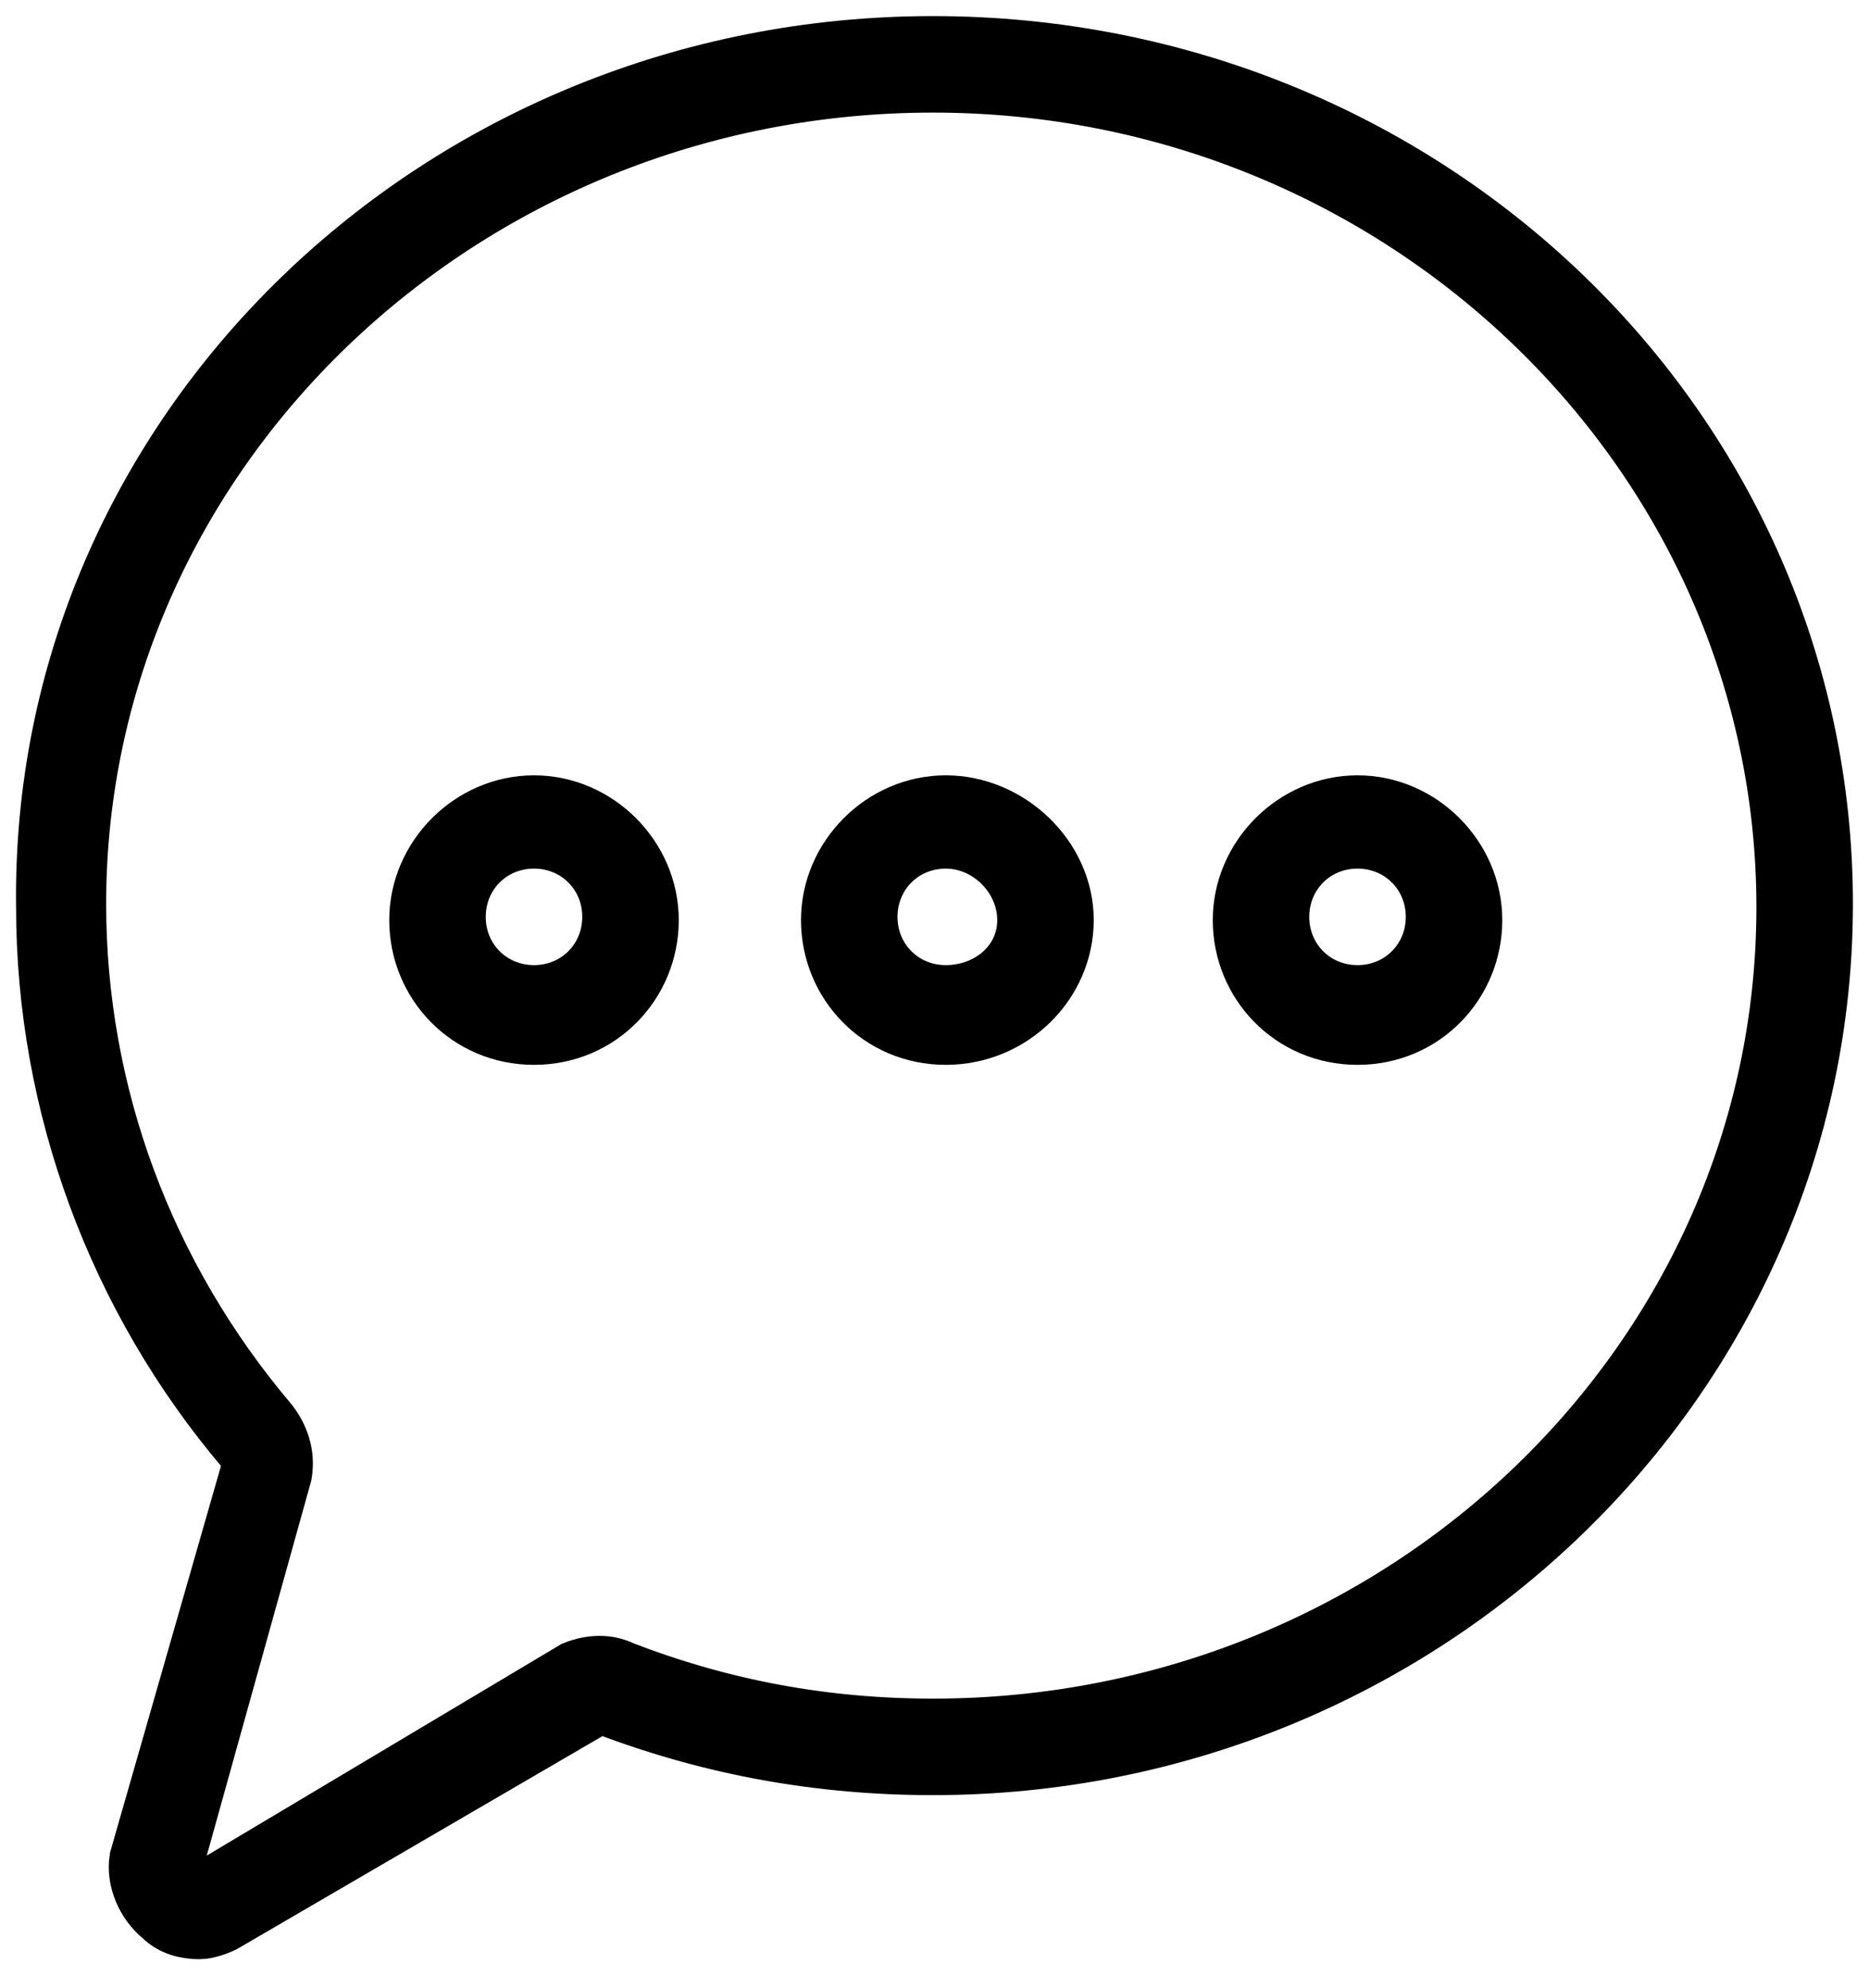
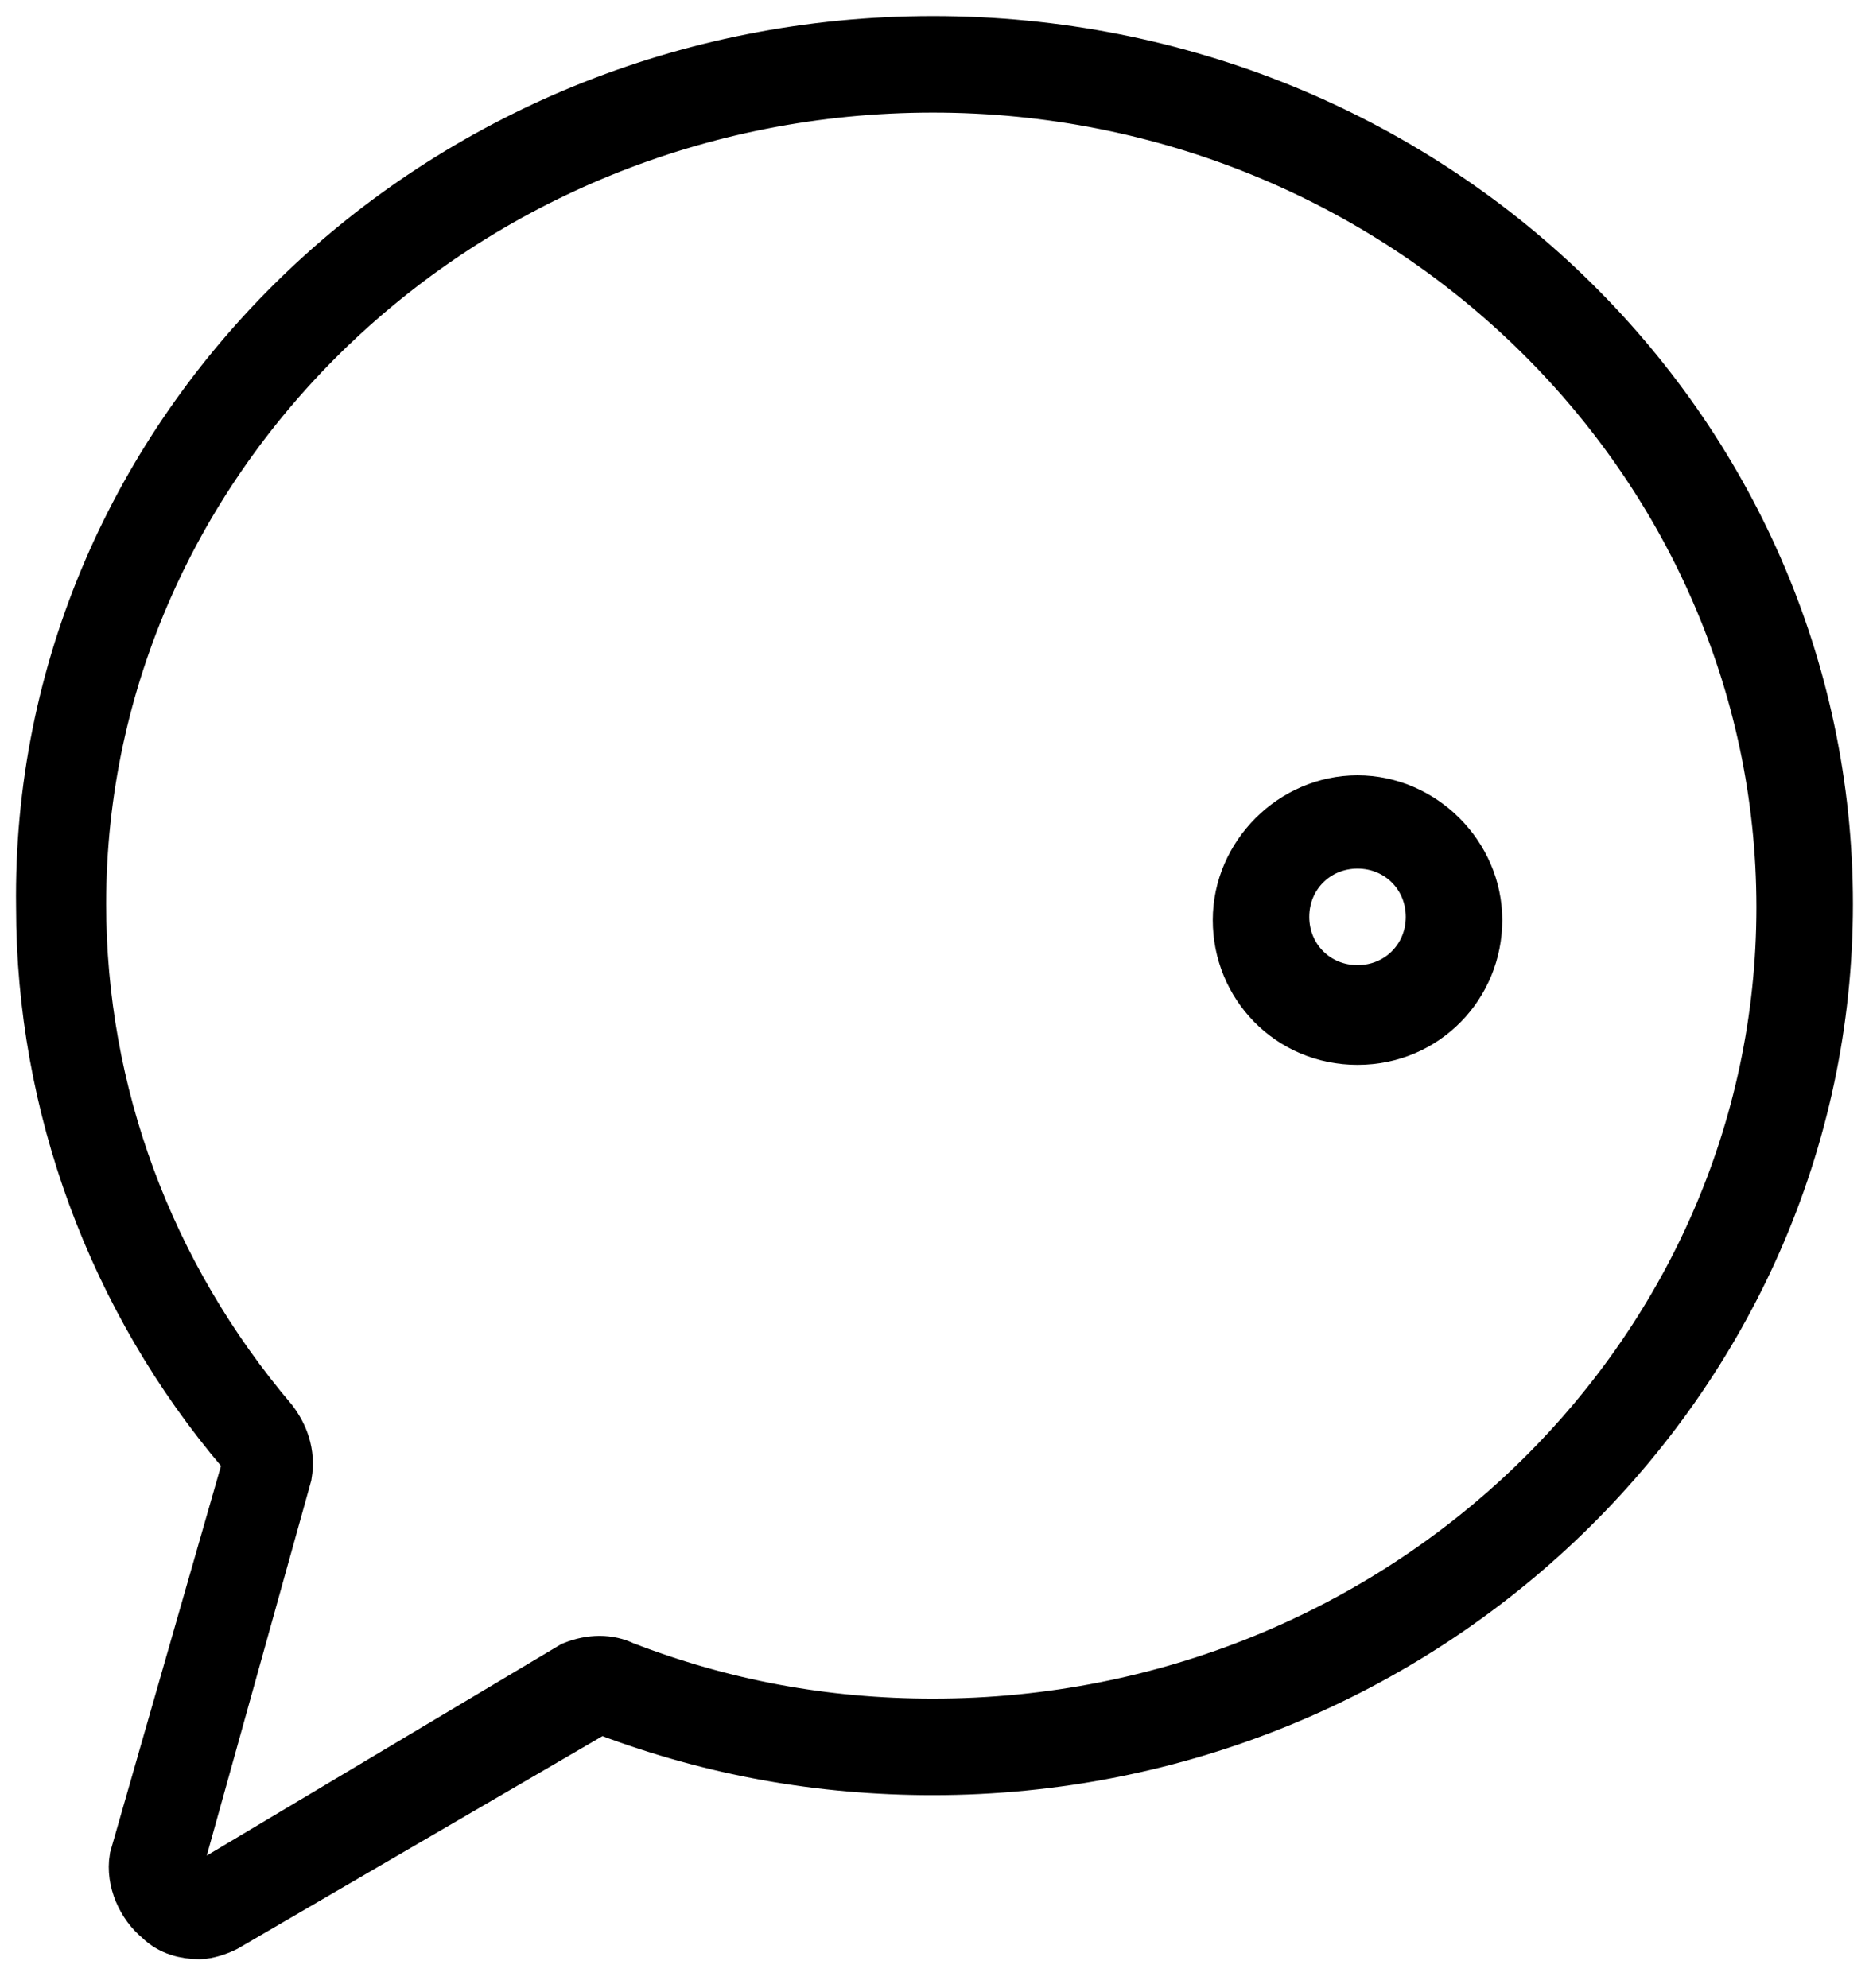
<svg xmlns="http://www.w3.org/2000/svg" version="1.1" id="Layer_1" x="0px" y="0px" viewBox="0 0 58.1 61.8" style="enable-background:new 0 0 58.1 61.8;" xml:space="preserve">
  <style type="text/css">
	.st0{stroke:#000000;stroke-width:2;stroke-miterlimit:10;}
</style>
  <path class="st0" d="M6.2,59.9c-0.4,0-0.8-0.1-1.1-0.4c-0.5-0.4-0.8-1.1-0.7-1.7l3.5-12.2c0-0.2-0.1-0.4-0.2-0.6  c-4-4.7-6.2-10.7-6.2-16.8C1.3,13.5,13.7,1.5,29,1.5s27.6,11.9,27.6,26.6S44.2,54.8,29,54.8c-3.5,0-6.8-0.6-10-1.8  c-0.2-0.1-0.4-0.1-0.6,0L6.9,59.7C6.7,59.8,6.4,59.9,6.2,59.9z M29,2.5C14.3,2.5,2.3,14,2.3,28.1c0,5.9,2.1,11.6,6,16.2  c0.3,0.4,0.5,0.9,0.4,1.5L5.3,58c0,0.2,0.1,0.5,0.3,0.7s0.6,0.2,0.9,0.1l11.4-6.8c0.5-0.2,1-0.2,1.4,0c3.1,1.2,6.3,1.8,9.7,1.8  c14.7,0,26.6-11.5,26.6-25.6S43.7,2.5,29,2.5z" />
-   <path class="st0" d="M16.6,32.1c-2,0-3.5-1.6-3.5-3.5s1.6-3.5,3.5-3.5s3.5,1.6,3.5,3.5S18.6,32.1,16.6,32.1z M16.6,26  c-1.4,0-2.5,1.1-2.5,2.5s1.1,2.5,2.5,2.5s2.5-1.1,2.5-2.5S18,26,16.6,26z" />
-   <path class="st0" d="M29.4,32.1c-2,0-3.5-1.6-3.5-3.5s1.6-3.5,3.5-3.5s3.6,1.6,3.6,3.5S31.4,32.1,29.4,32.1z M29.4,26  c-1.4,0-2.5,1.1-2.5,2.5s1.1,2.5,2.5,2.5S32,30,32,28.6S30.8,26,29.4,26z" />
  <path class="st0" d="M42.2,32.1c-2,0-3.5-1.6-3.5-3.5s1.6-3.5,3.5-3.5s3.5,1.6,3.5,3.5S44.2,32.1,42.2,32.1z M42.2,26  c-1.4,0-2.5,1.1-2.5,2.5s1.1,2.5,2.5,2.5s2.5-1.1,2.5-2.5S43.6,26,42.2,26z" />
</svg>